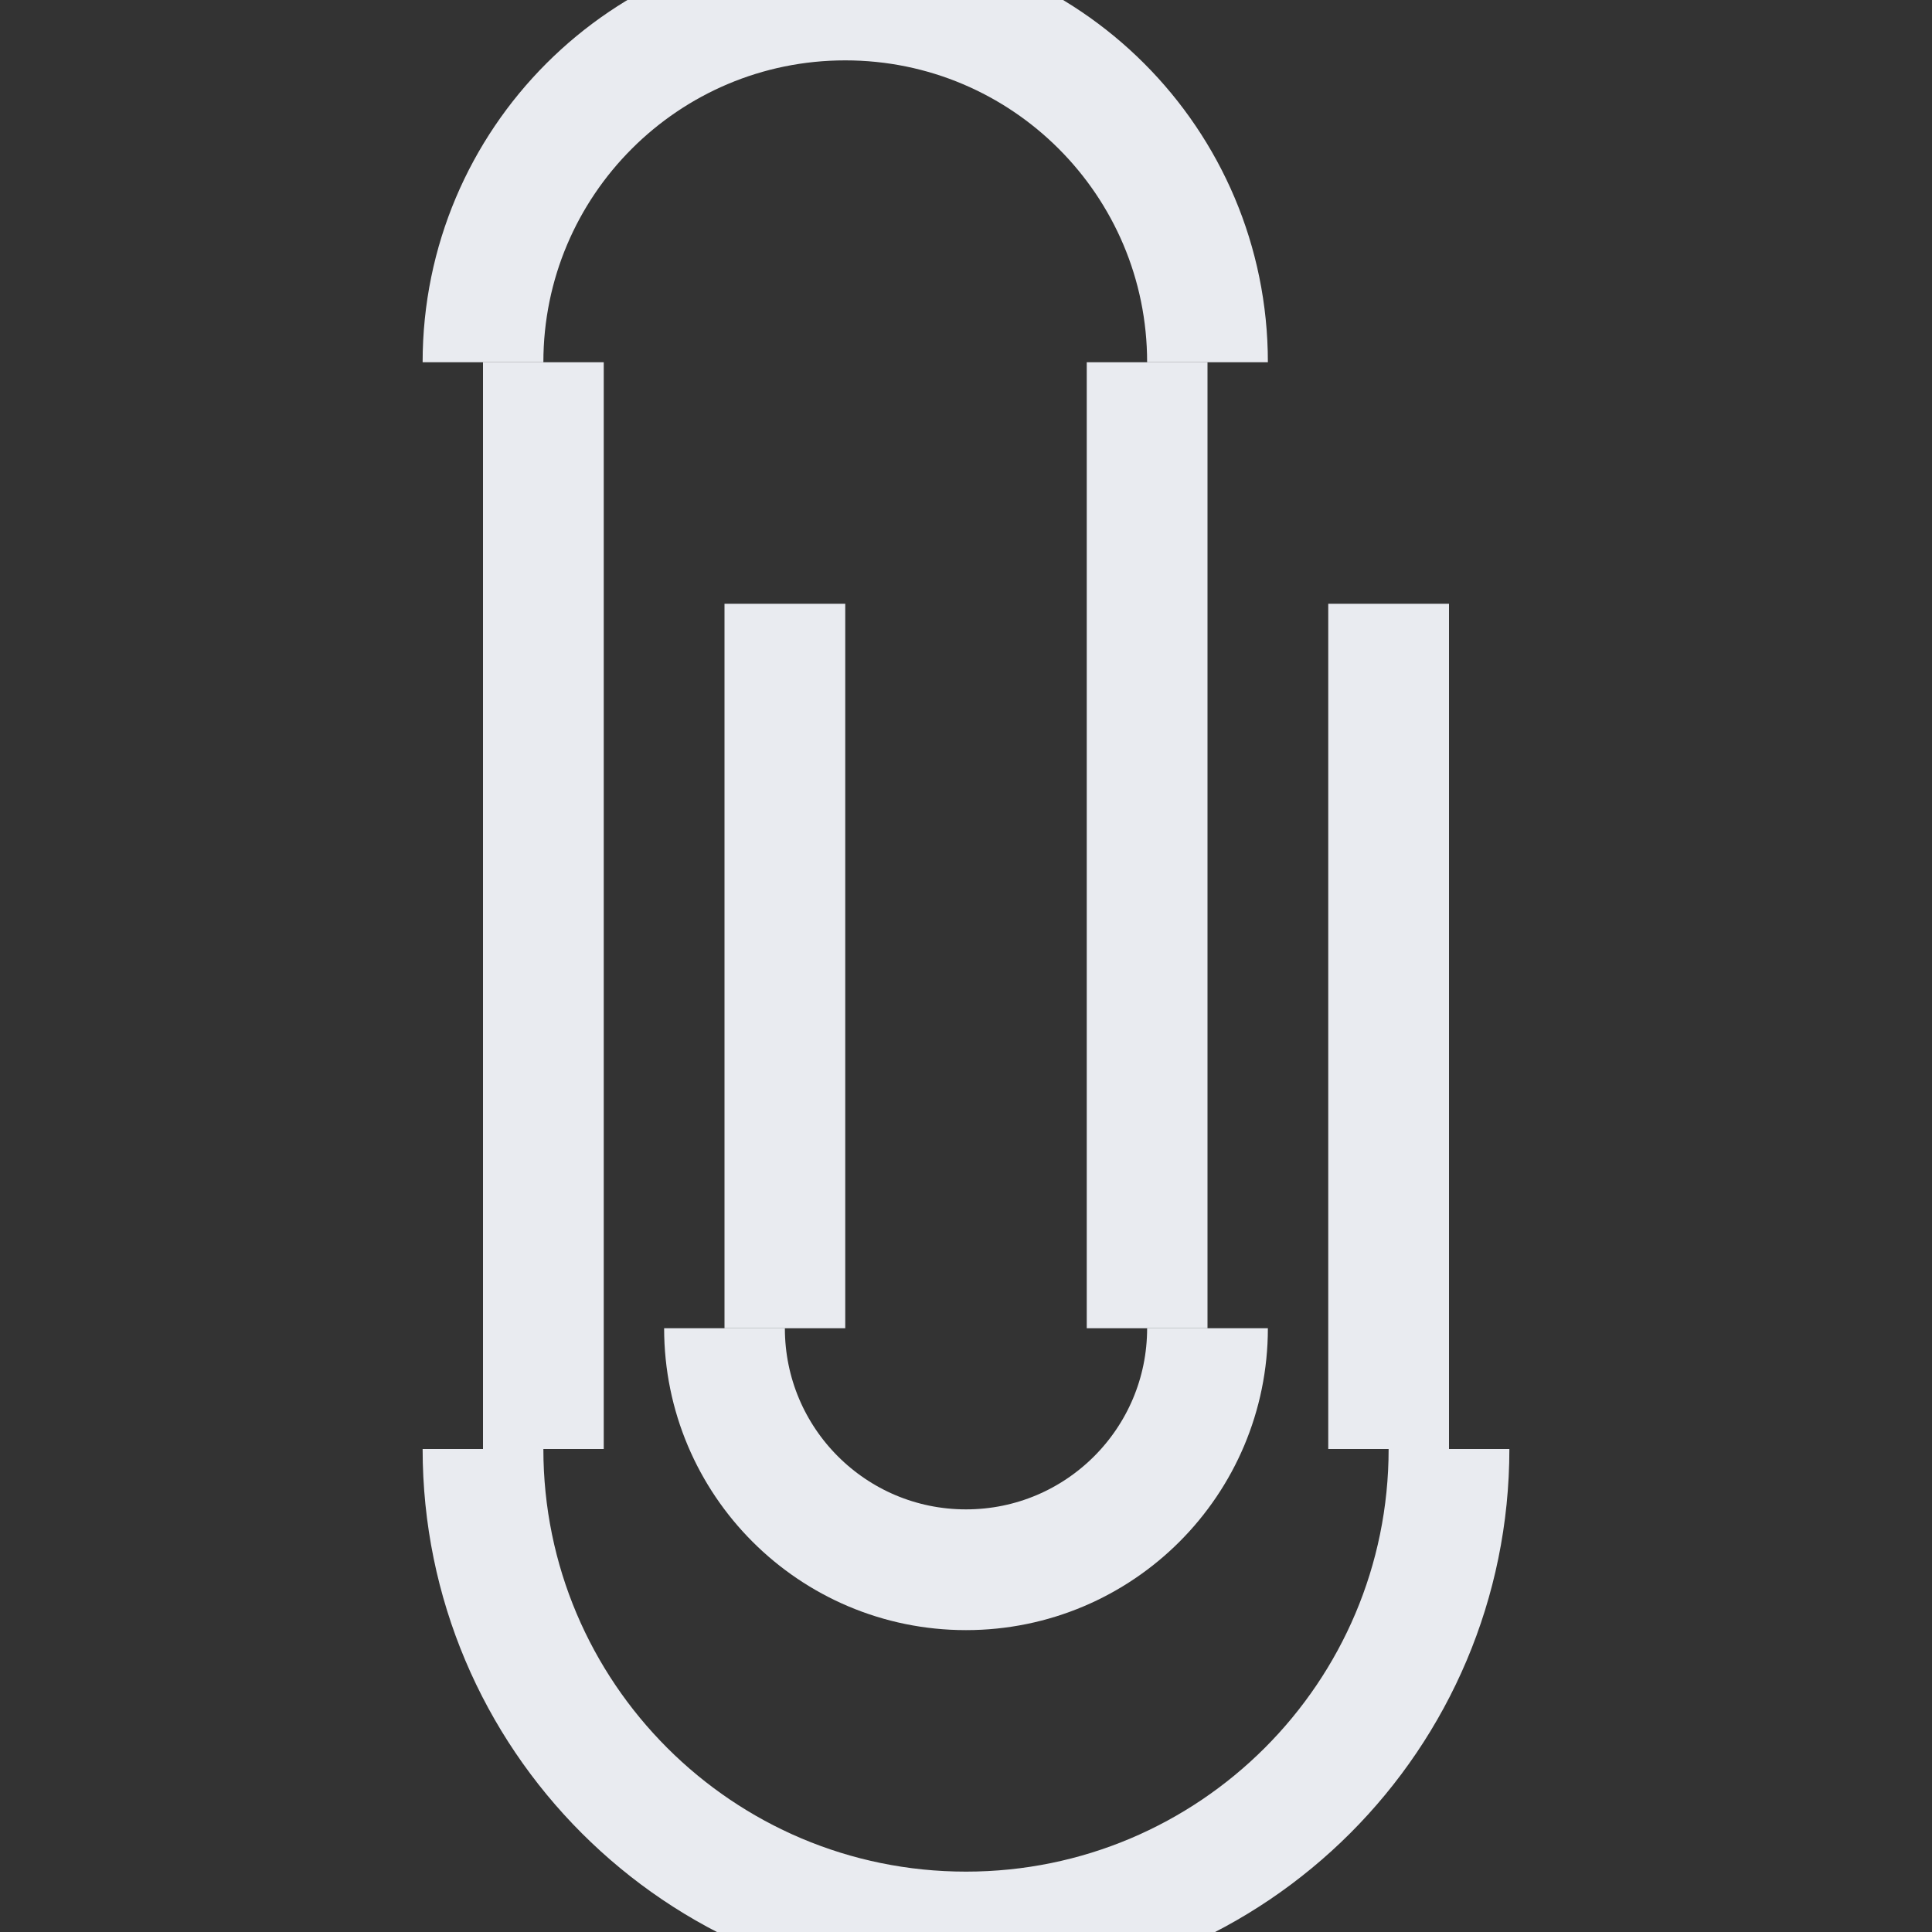
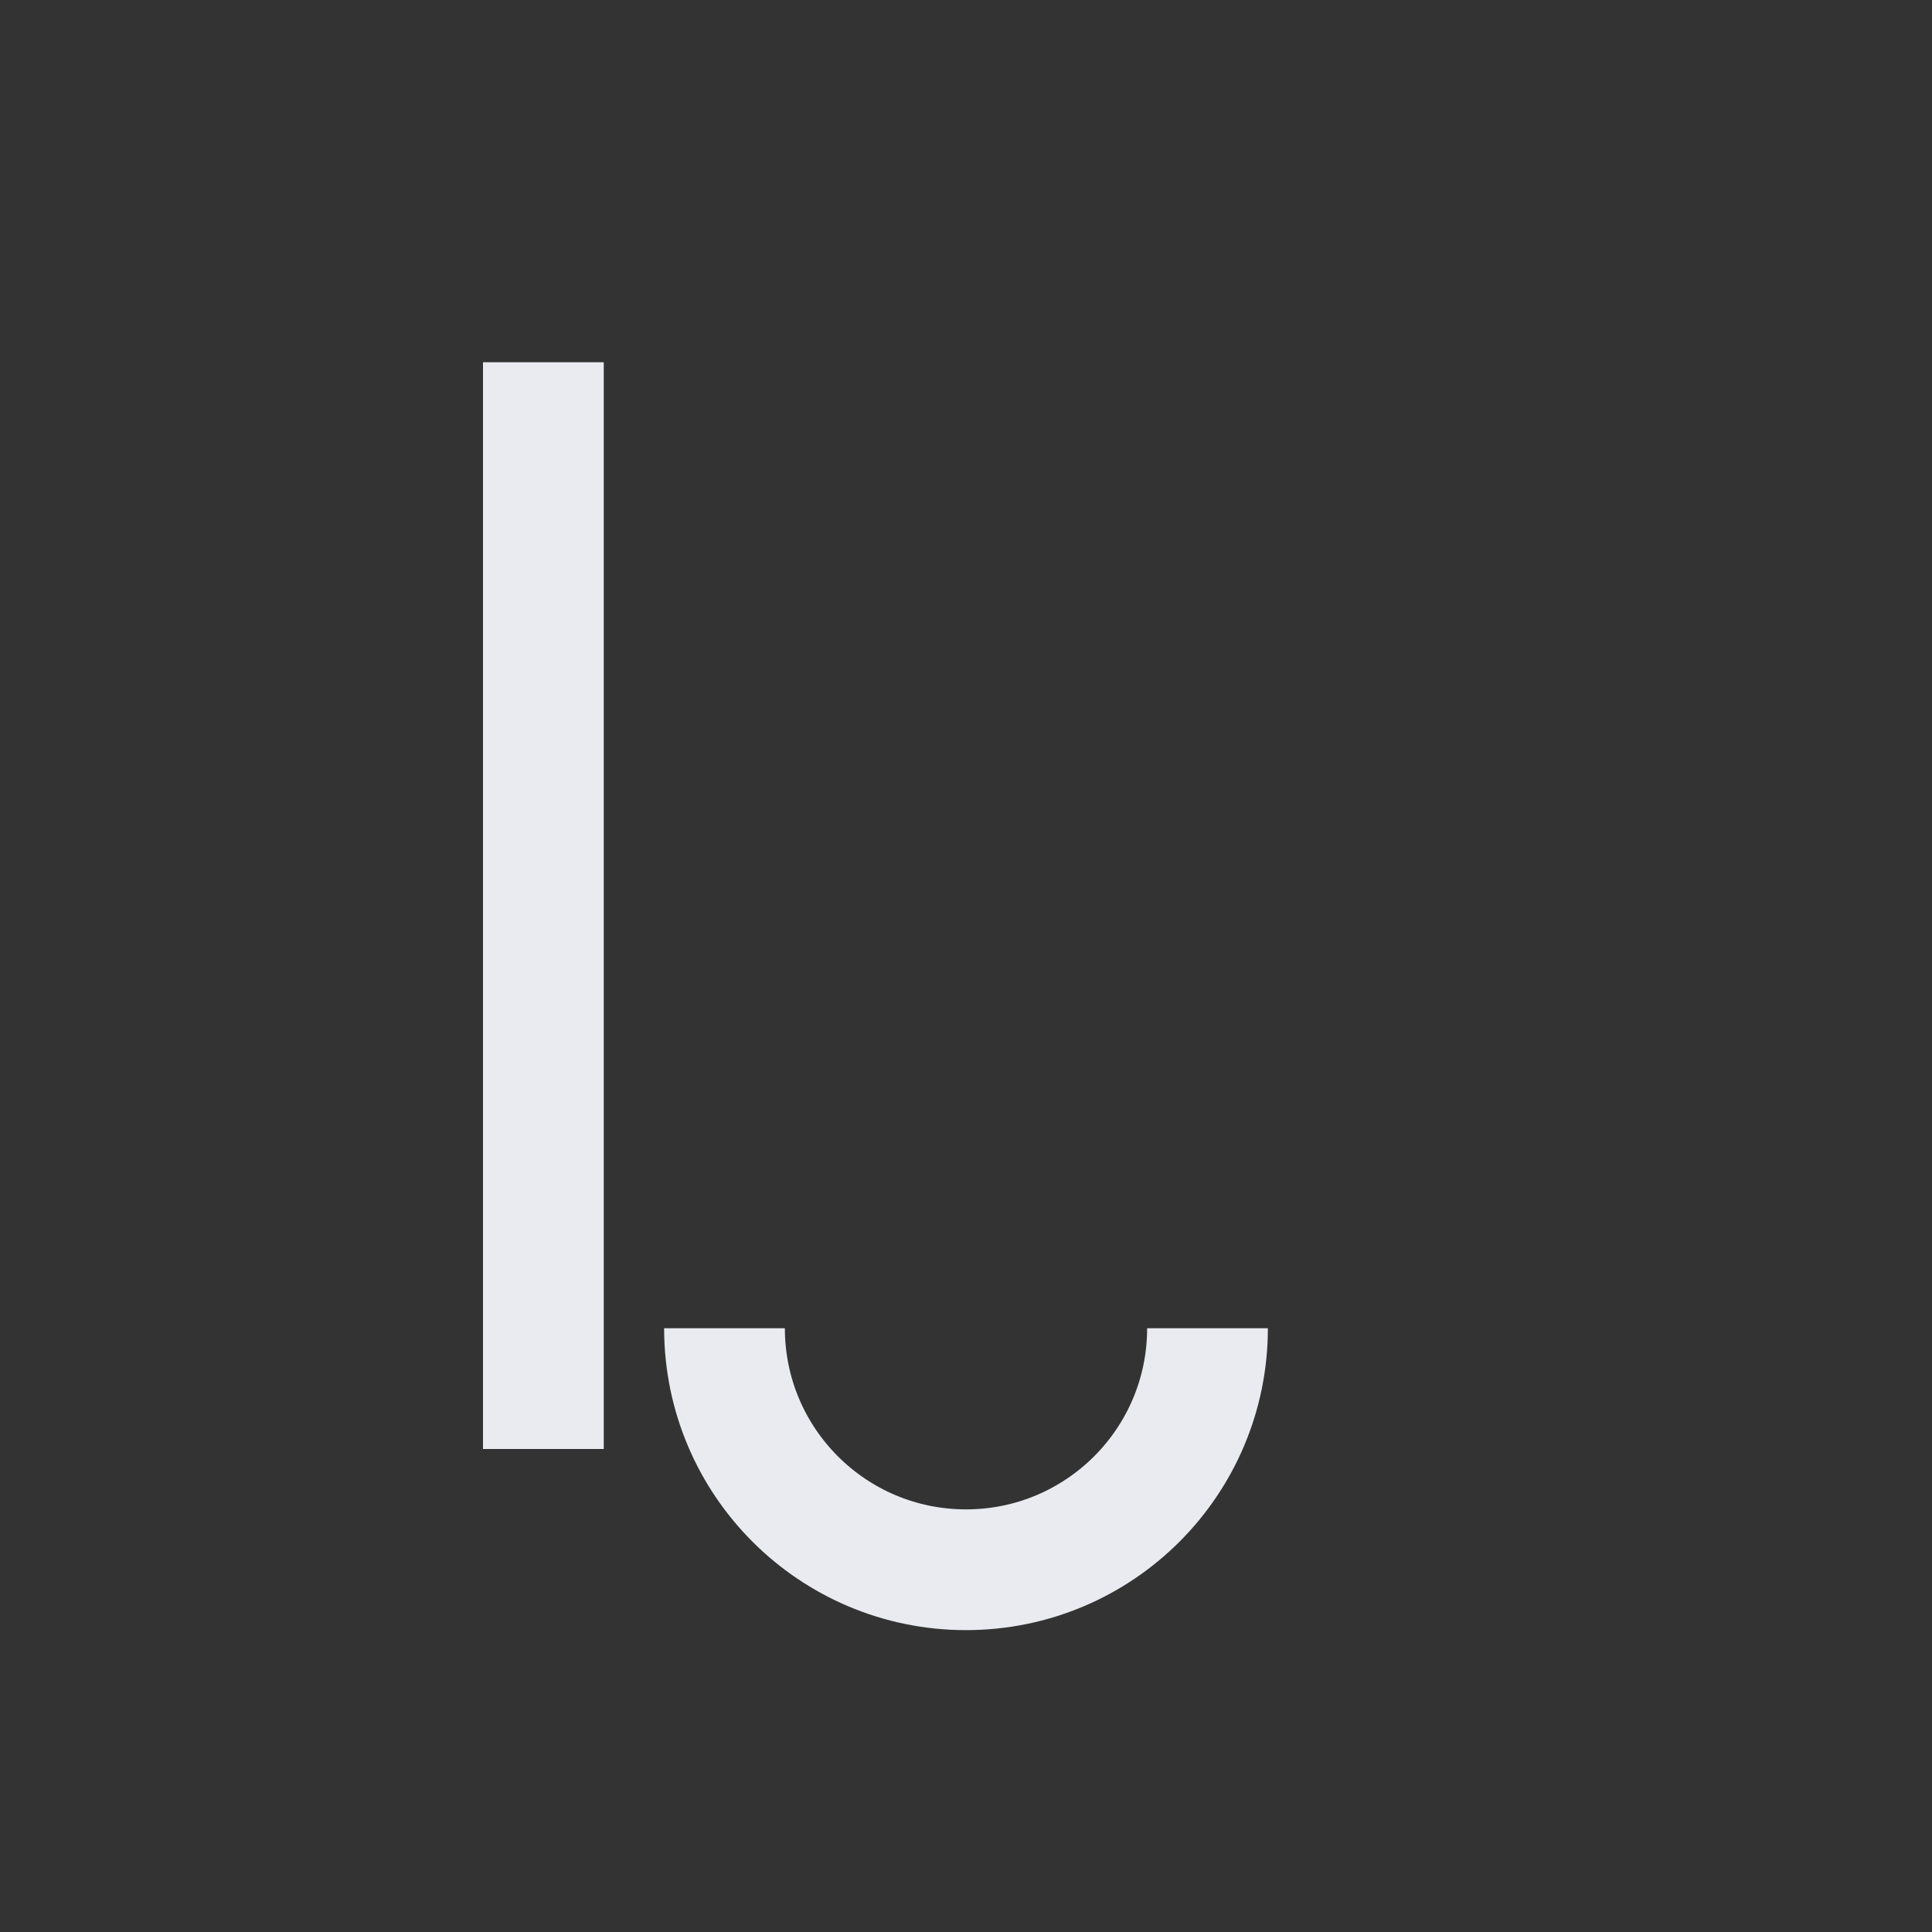
<svg xmlns="http://www.w3.org/2000/svg" width="16px" height="16px" viewBox="0 0 16 16" version="1.1">
  <rect x="0" y="0" width="16" height="16" fill="#333333" stroke="none" />
  <title>attachment - for dark</title>
  <g id="attachment---for-dark" stroke="none" stroke-width="1" fill="none" fill-rule="evenodd">
    <rect id="Rectangle-29" fill="#E9EBF0" x="4" y="3" width="1" height="9" />
    <path d="M6,11 C6,12.105 6.895,13 8,13 L8,13 C9.105,13 10,12.105 10,11" id="Oval" stroke="#E9EBF0" />
-     <path d="M10,3 C10,1.343 8.657,0 7,0 C5.343,0 4,1.343 4,3" id="Oval-Copy" stroke="#E9EBF0" />
-     <path d="M4,12 C4,14.209 5.791,16 8,16 L8,16 C10.209,16 12,14.209 12,12" id="Oval-Copy-2" stroke="#E9EBF0" />
-     <rect id="Rectangle-29-Copy" fill="#E9EBF0" x="6" y="5" width="1" height="6" />
-     <rect id="Rectangle-29-Copy-3" fill="#E9EBF0" x="11" y="5" width="1" height="7" />
-     <rect id="Rectangle-29-Copy-2" fill="#E9EBF0" x="9" y="3" width="1" height="8" />
  </g>
</svg>